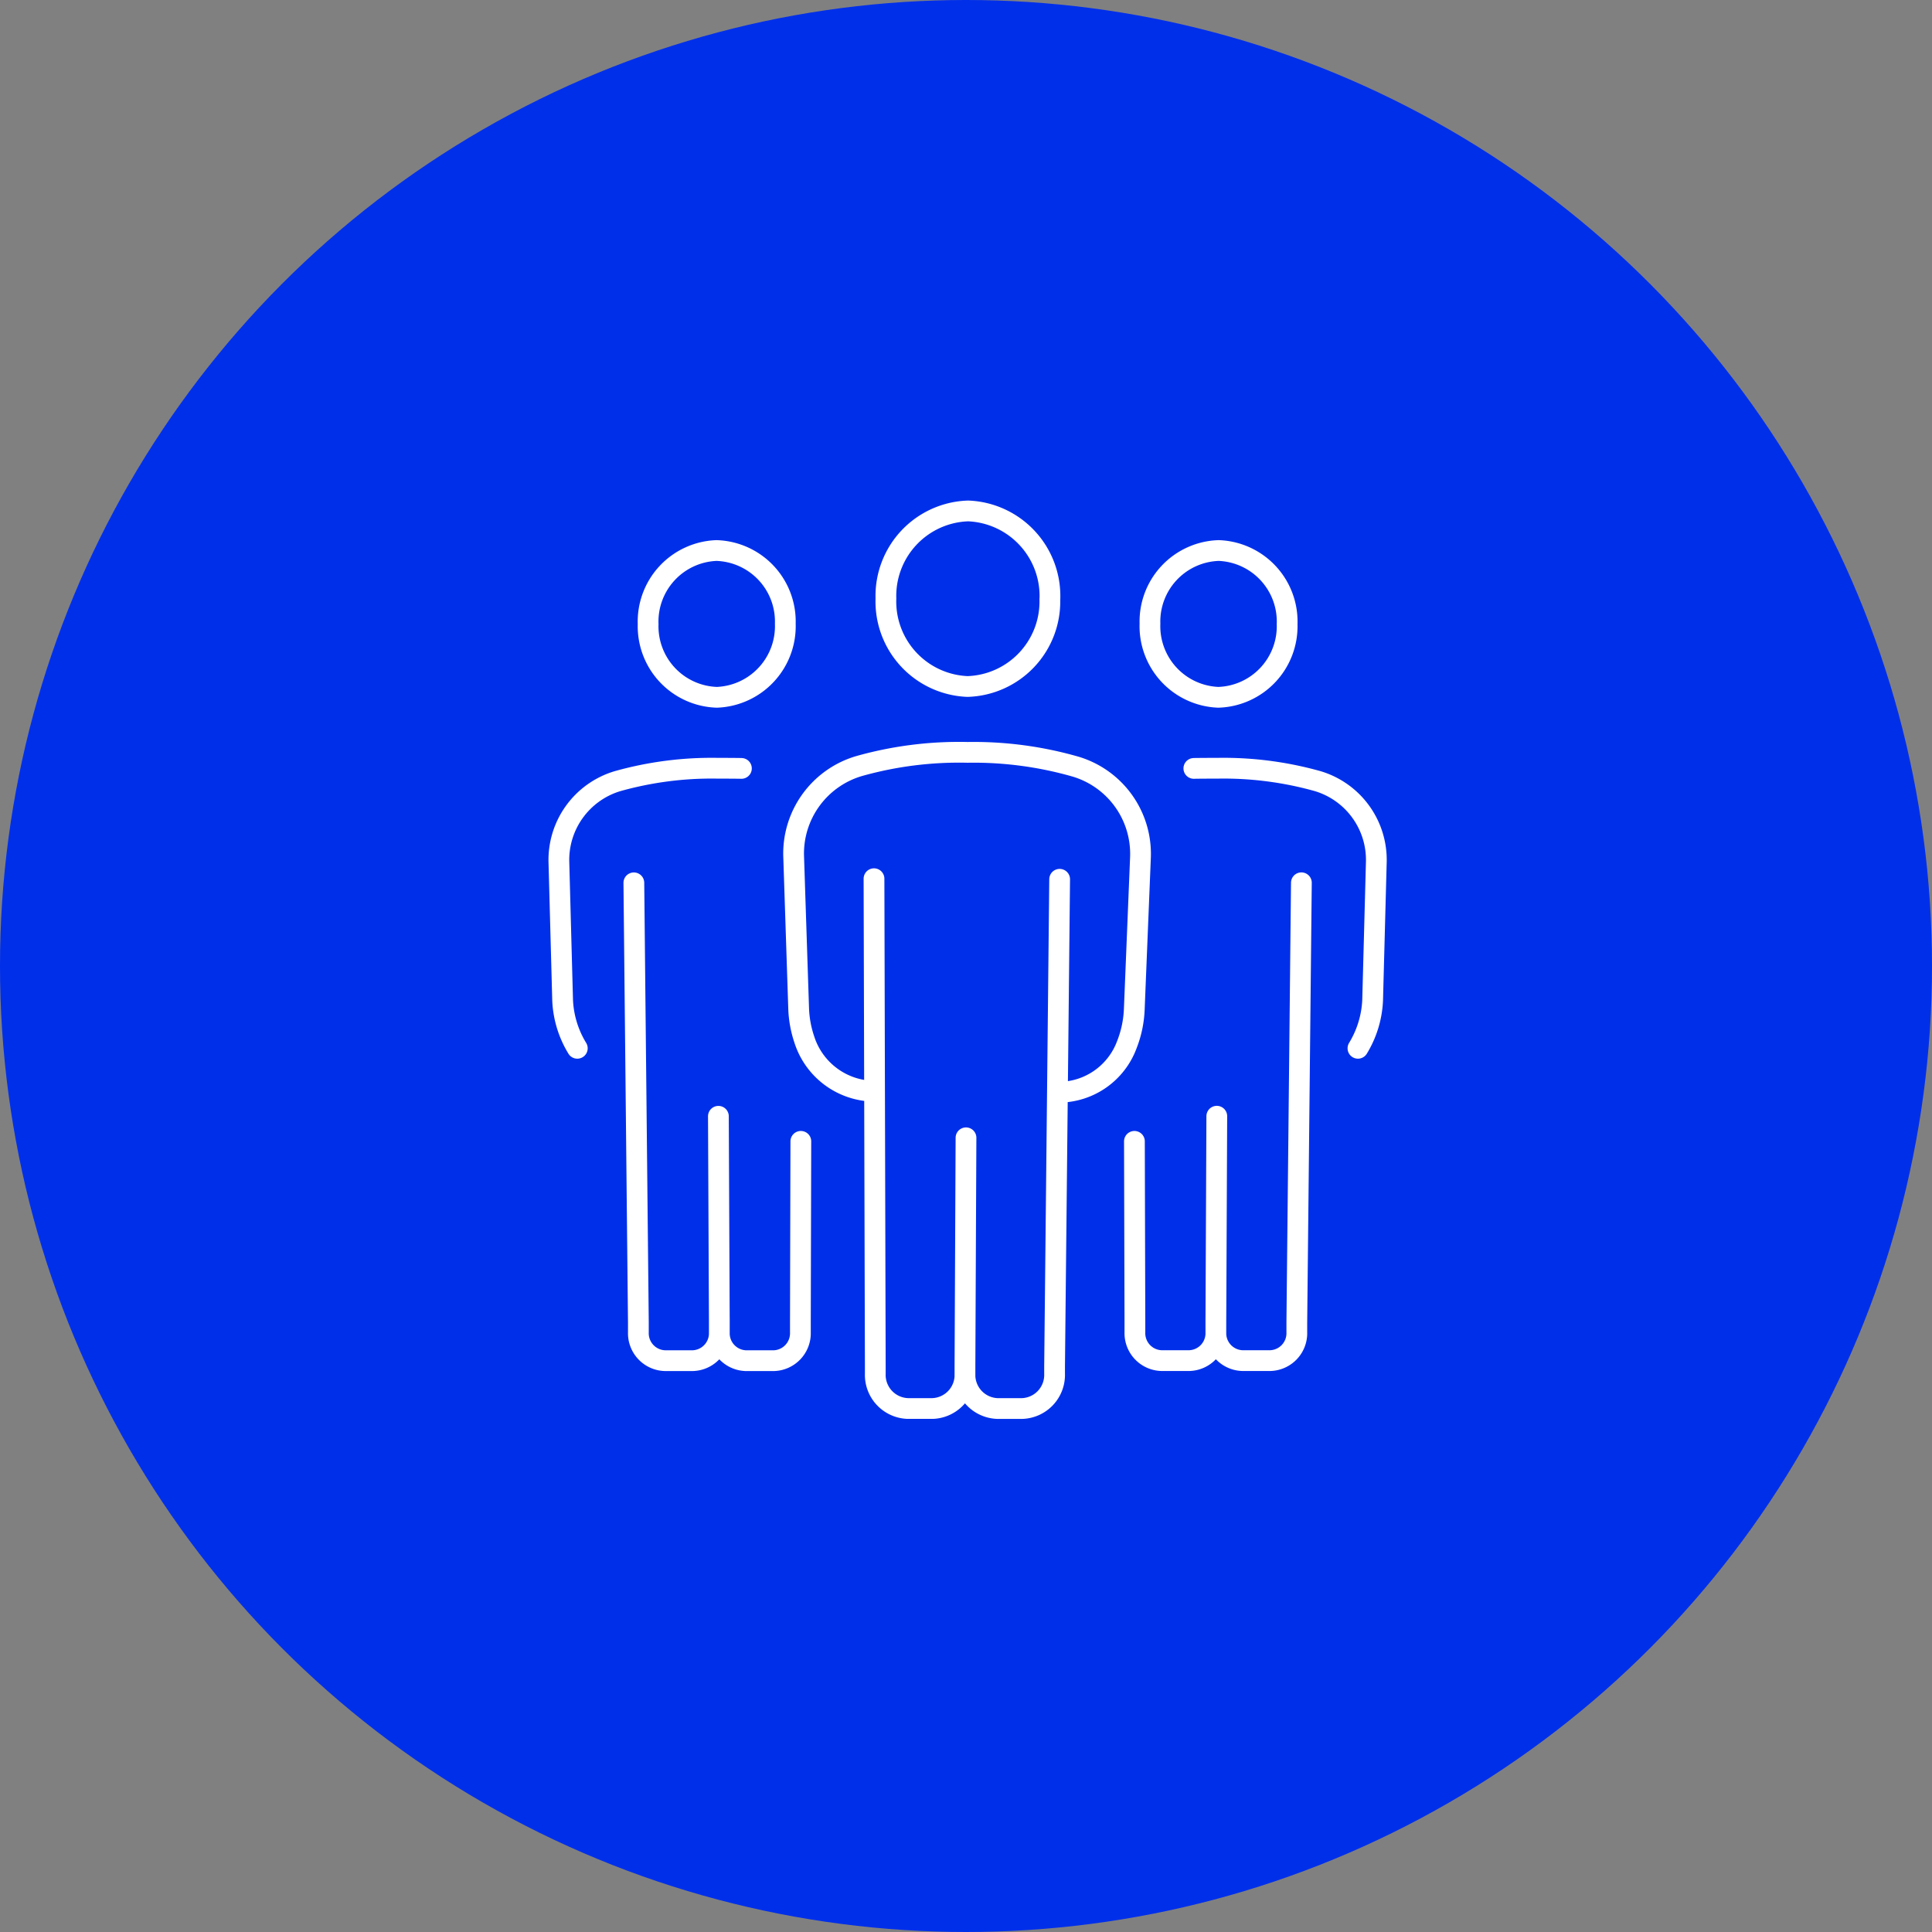
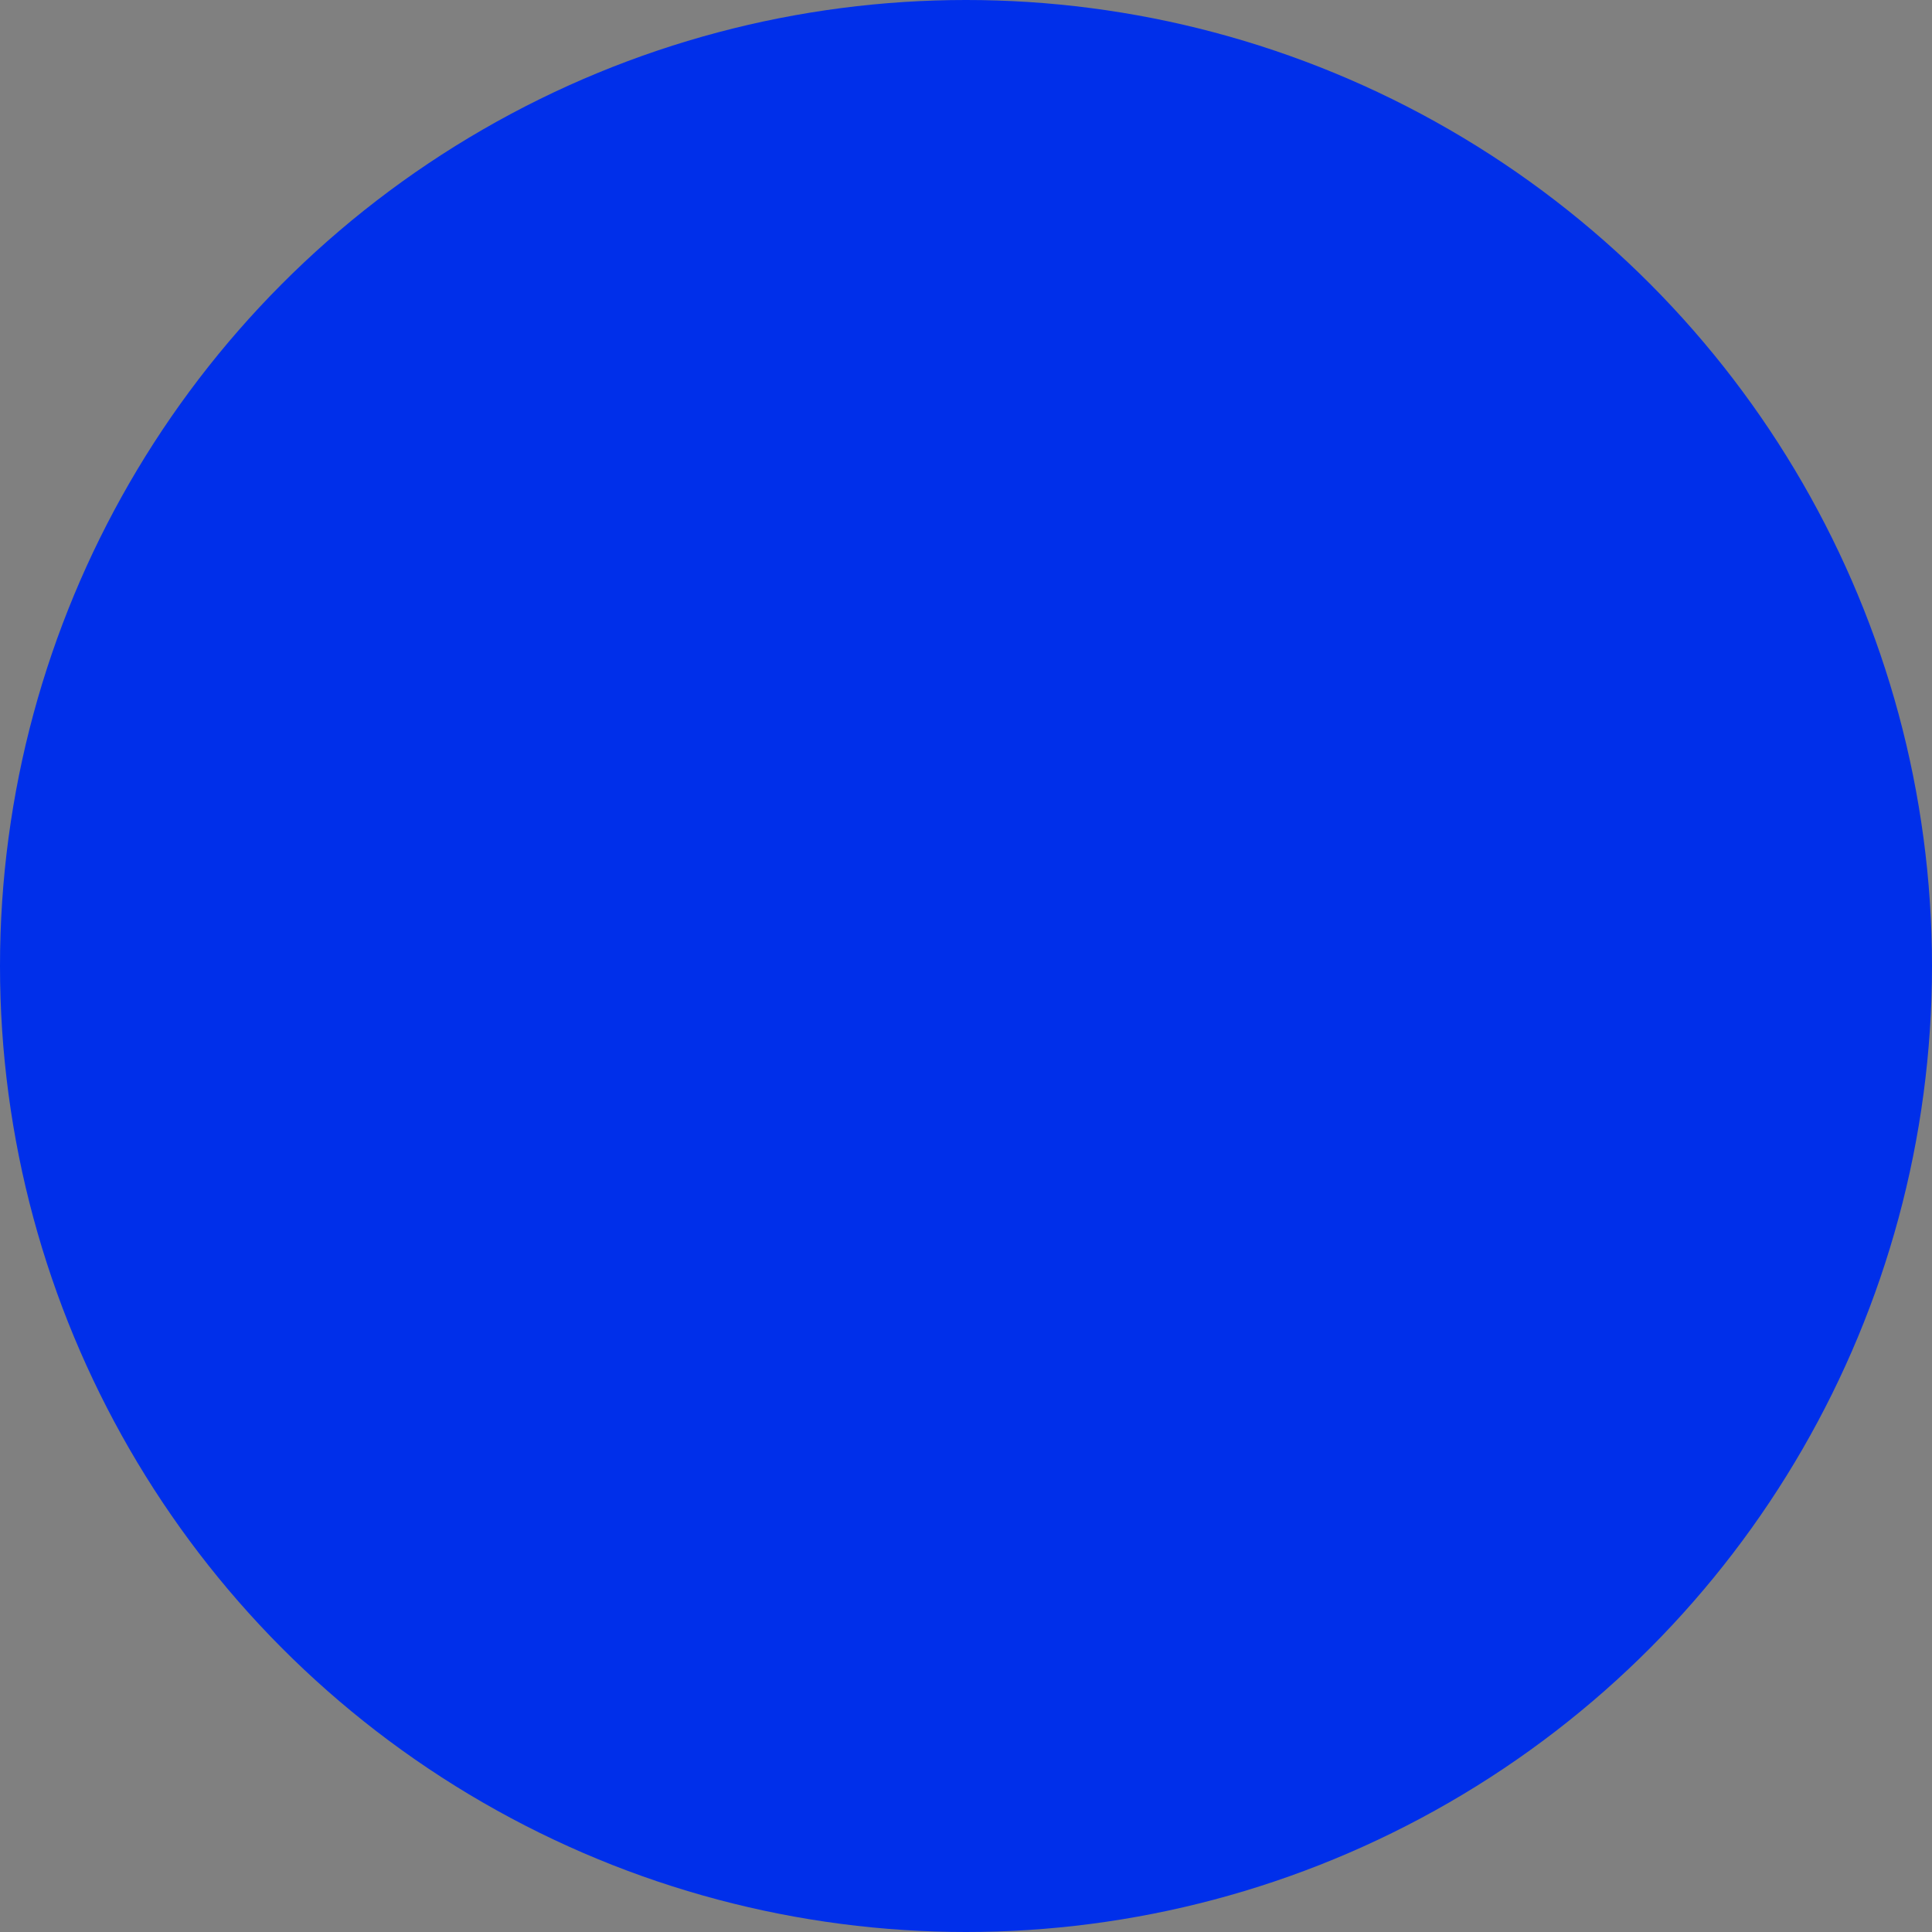
<svg xmlns="http://www.w3.org/2000/svg" width="121" height="121" viewBox="0 0 121 121">
  <rect x="0" y="0" width="121" height="121" fill="#808080" stroke="none" />
  <circle cx="60.5" cy="60.5" r="60.5" fill="#002fea" />
  <g transform="translate(35 32)">
-     <path d="M29.184,4.537a4.451,4.451,0,0,1-4.309,4.581,4.457,4.457,0,0,1-4.281-4.612A4.449,4.449,0,0,1,24.9-.075,4.453,4.453,0,0,1,29.184,4.537Zm-5.842,9.034c.264-.008,1.247-.011,1.524-.011a21.8,21.8,0,0,1,6.241.811,5.149,5.149,0,0,1,3.662,5.1l-.23,8.629a6.316,6.316,0,0,1-.919,3m-14,5.828.031,11.314v.647a1.717,1.717,0,0,0,1.655,1.771h1.76a1.715,1.715,0,0,0,1.655-1.771v-.858m0,.211.058-12.888-.058,12.894m5.356-27.514-.286,27.539v.616a1.715,1.715,0,0,1-1.655,1.771h-1.76a1.717,1.717,0,0,1-1.655-1.771v-.641M-10.836,4.537A4.45,4.45,0,0,0-6.527,9.118,4.459,4.459,0,0,0-2.245,4.506,4.449,4.449,0,0,0-6.557-.075,4.453,4.453,0,0,0-10.836,4.537Zm5.842,9.034c-.264-.008-1.247-.011-1.524-.011a21.788,21.788,0,0,0-6.241.811,5.151,5.151,0,0,0-3.665,5.1l.233,8.629a6.286,6.286,0,0,0,.919,3m14,5.828L-1.3,48.246v.647a1.717,1.717,0,0,1-1.655,1.771H-4.722a1.717,1.717,0,0,1-1.655-1.771v-.858m0,.211-.058-12.888.058,12.894M-11.73,20.737l.283,27.539v.616a1.717,1.717,0,0,0,1.655,1.771h1.76a1.717,1.717,0,0,0,1.655-1.771v-.641m20.7-45.289A5.324,5.324,0,0,1,9.174,8.441,5.326,5.326,0,0,1,4.057,2.927a5.323,5.323,0,0,1,5.15-5.481A5.332,5.332,0,0,1,14.327,2.963ZM3.344,33.789h0a4.65,4.65,0,0,1-4.4-3.243,6.783,6.783,0,0,1-.353-1.941l-.314-9.562a5.71,5.71,0,0,1,4.1-5.619,23.089,23.089,0,0,1,6.794-.858,23.1,23.1,0,0,1,6.783.9A5.7,5.7,0,0,1,20,19.113l-.389,9.556a6.782,6.782,0,0,1-.464,2.2,4.561,4.561,0,0,1-4.215,2.982M3.31,20.479l.081,30.5v.5A2.108,2.108,0,0,0,5.423,53.66H6.978a2.106,2.106,0,0,0,2.03-2.174v-.5m0-.006.064-14.274L9.007,50.986m5.93-30.471-.317,30.5v.472a2.106,2.106,0,0,1-2.03,2.174H11.037a2.108,2.108,0,0,1-2.03-2.174v-.5" transform="translate(16.428 2.554)" fill="none" stroke="#fff" stroke-linecap="round" stroke-linejoin="round" stroke-width="1.3" />
-   </g>
+     </g>
</svg>